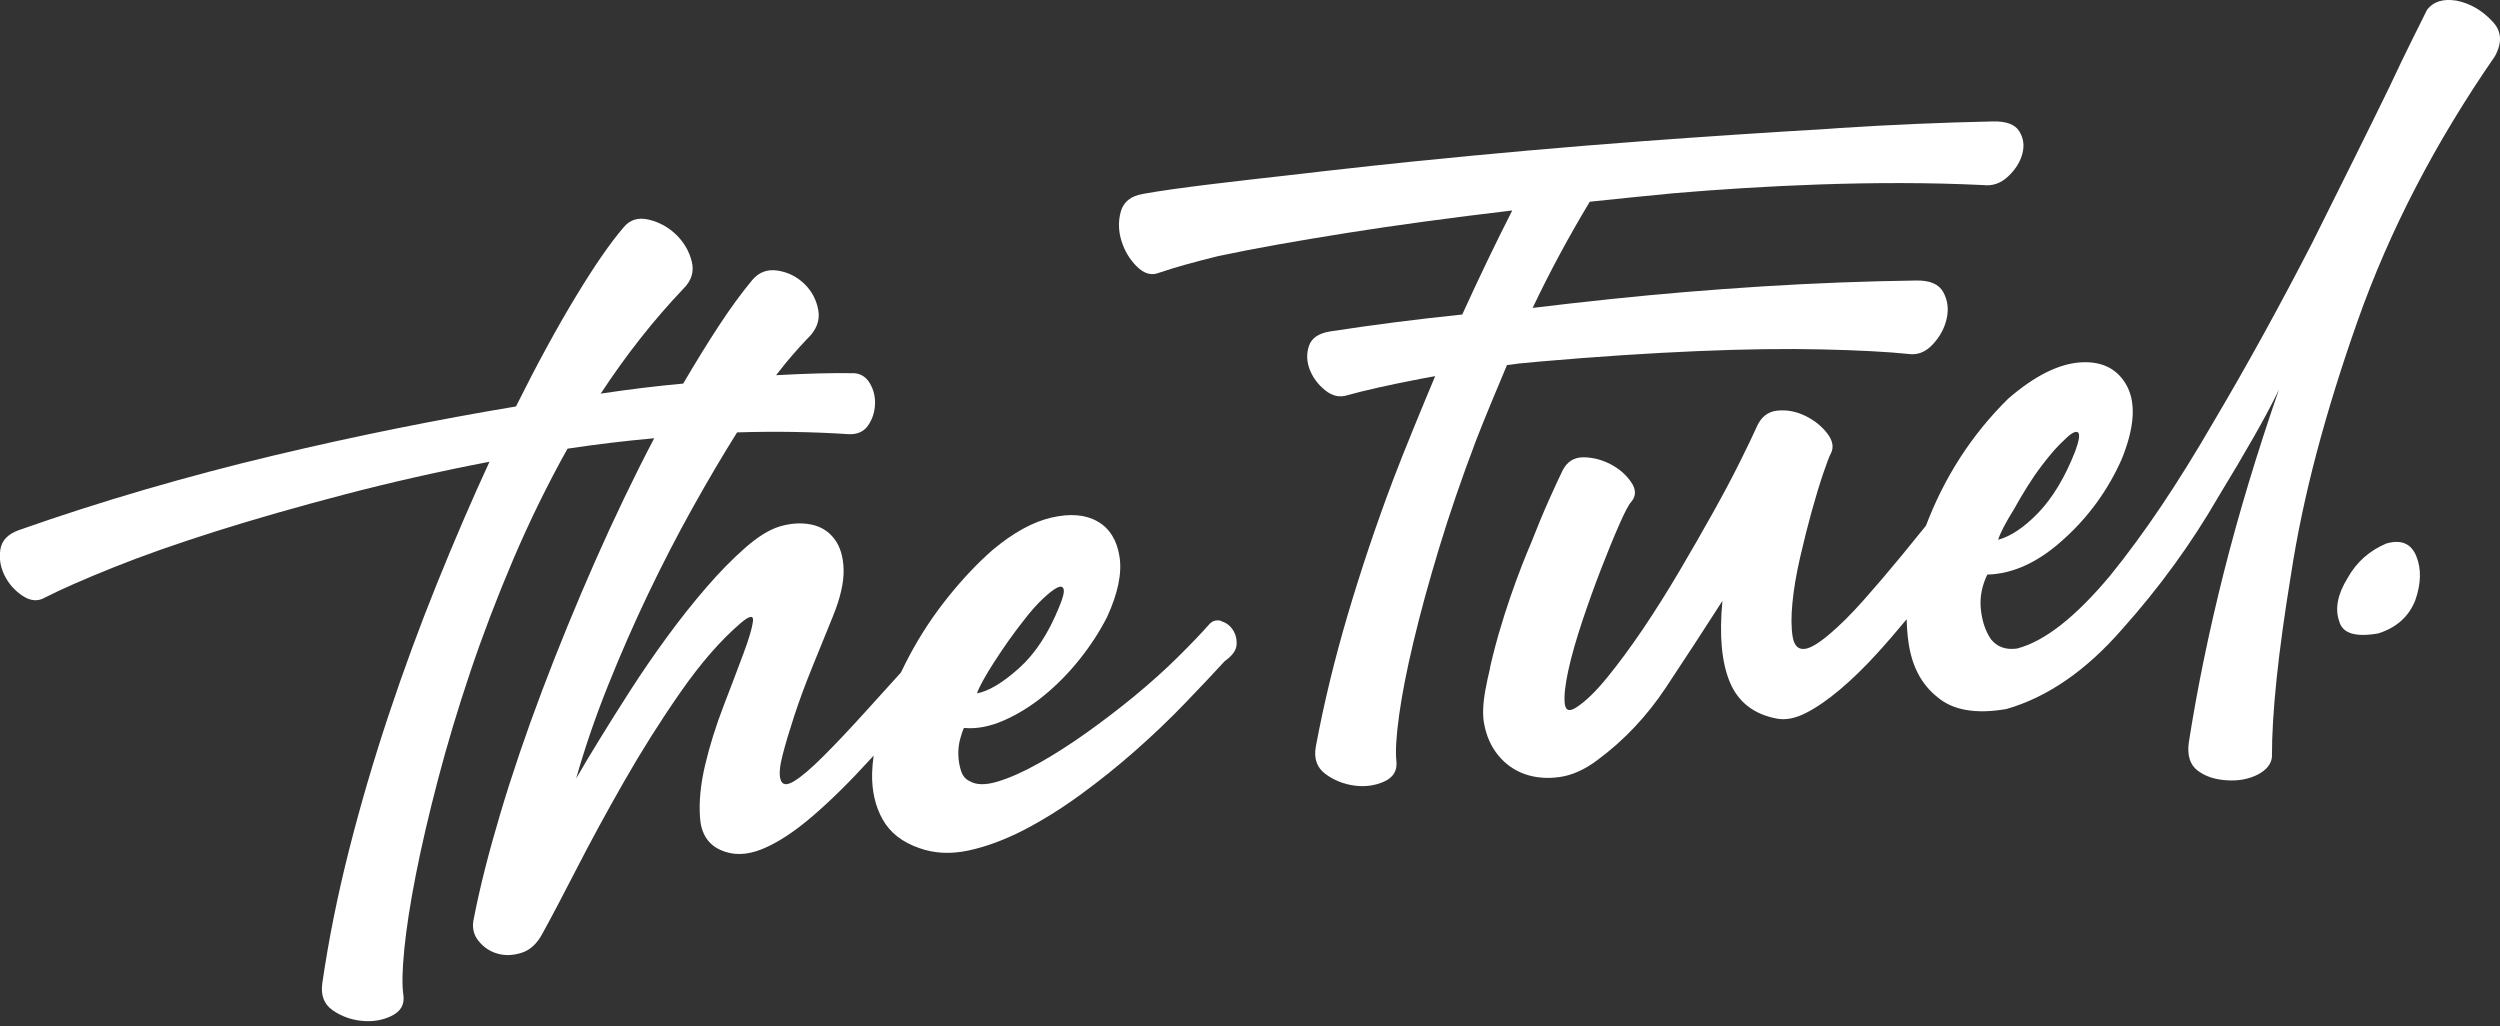
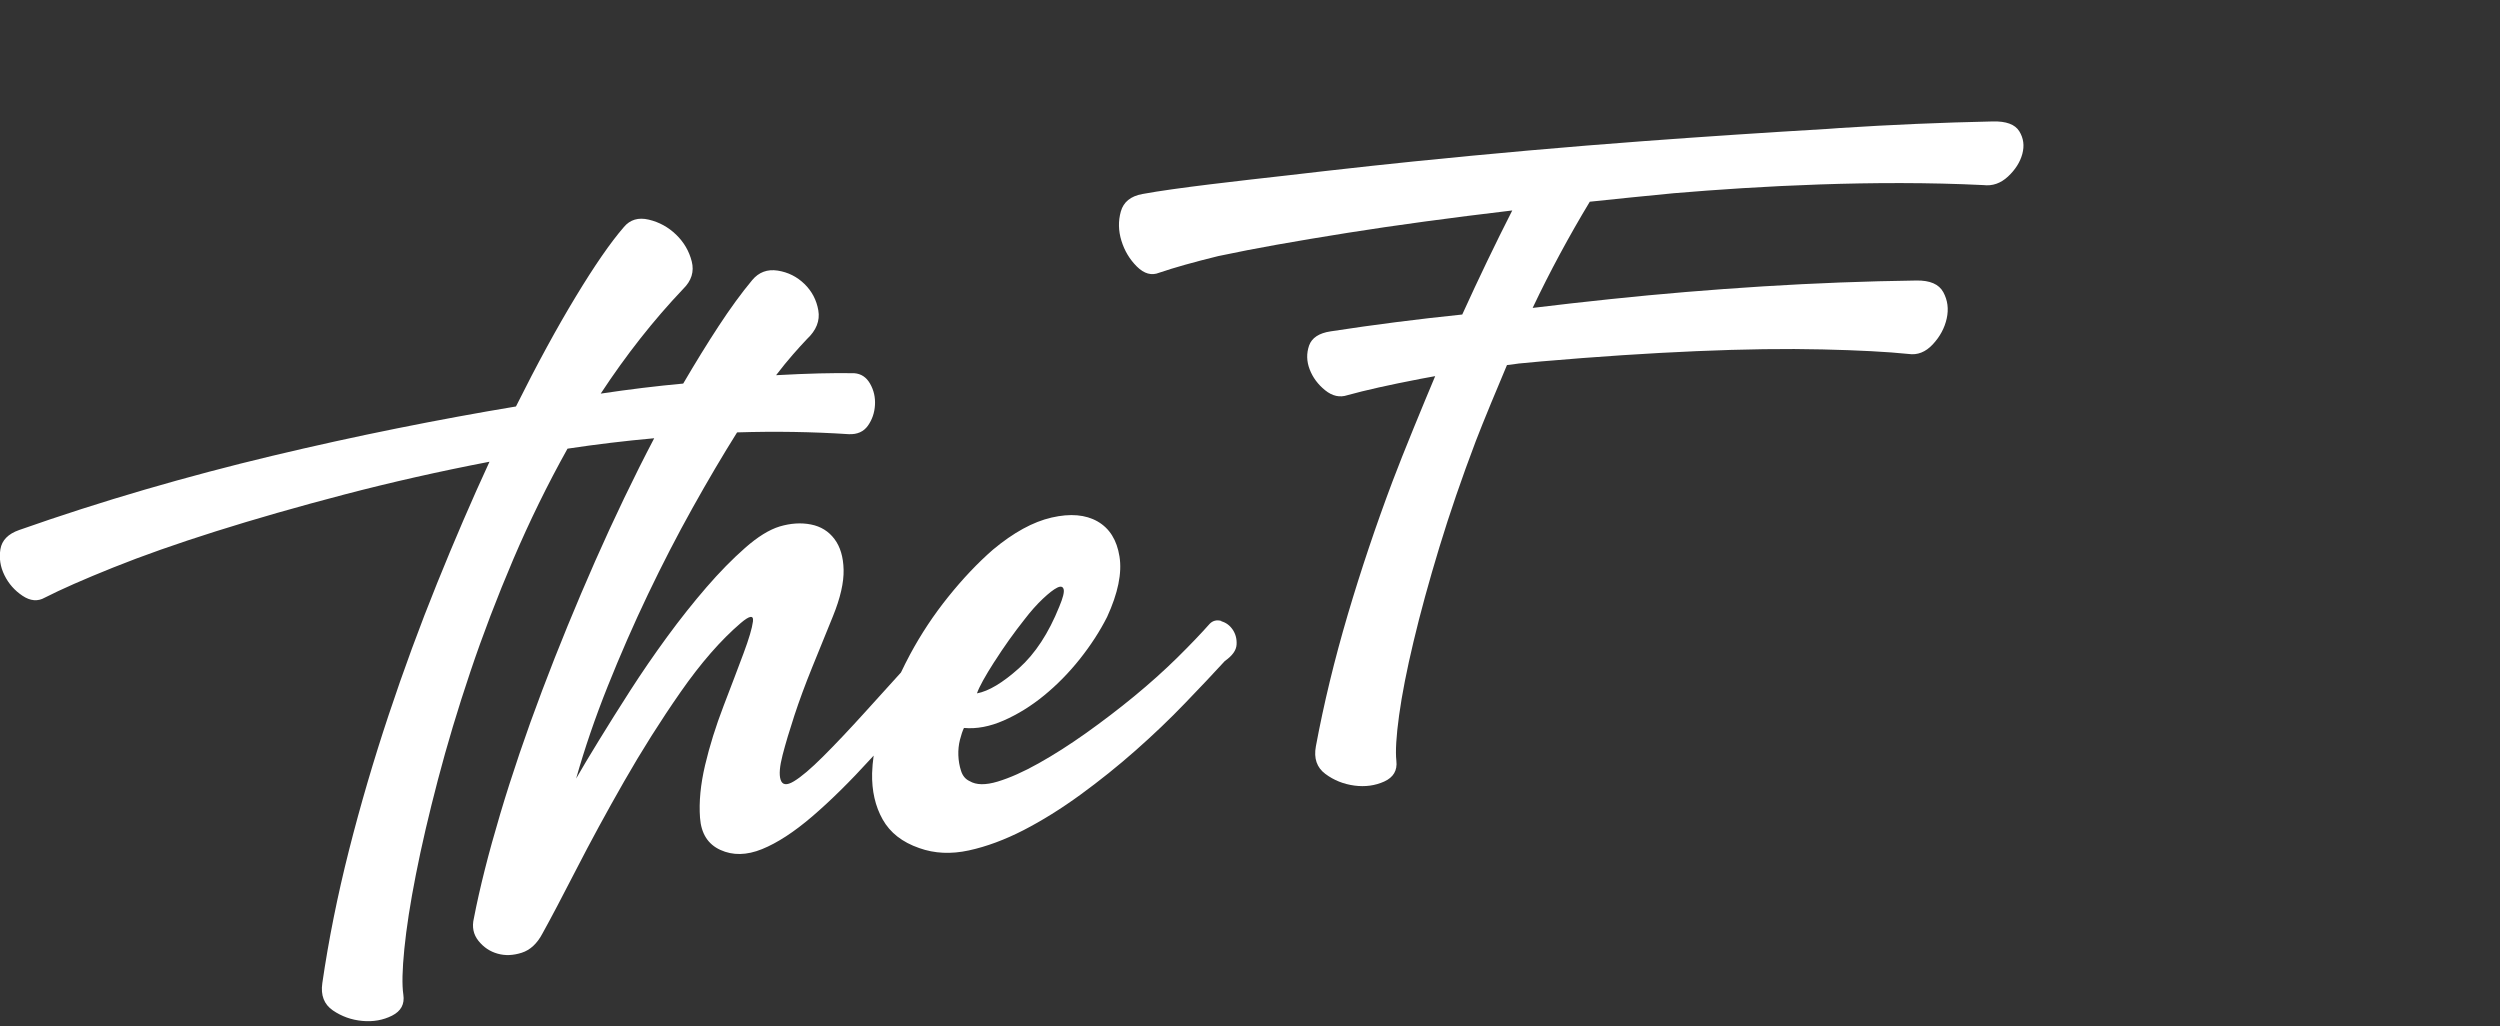
<svg xmlns="http://www.w3.org/2000/svg" width="229" height="94" viewBox="0 0 229 94" fill="none">
  <rect x="0" y="0" width="229" height="94" fill="#333333" stroke="none" />
-   <path d="M218.616 49.771C217.032 50.439 215.833 51.508 215.029 52.968C214.121 54.441 213.867 55.755 214.271 56.906C214.566 58.02 215.76 58.389 217.853 58.02C219.511 57.497 220.632 56.492 221.232 55.01C221.767 53.482 221.808 52.14 221.354 50.998C220.891 49.802 219.978 49.398 218.621 49.775L218.616 49.771Z" fill="white" />
  <path d="M111.881 56.879C111.454 56.761 111.1 56.847 110.814 57.134C110.011 58.039 109.016 59.08 107.822 60.258C106.628 61.431 105.32 62.605 103.895 63.778C102.469 64.951 100.998 66.07 99.486 67.148C97.974 68.221 96.521 69.149 95.136 69.922C93.751 70.7 92.503 71.254 91.39 71.591C90.278 71.928 89.42 71.914 88.816 71.55C88.435 71.377 88.176 71.064 88.031 70.609C87.885 70.154 87.803 69.681 87.785 69.185C87.767 68.694 87.817 68.221 87.931 67.766C88.044 67.316 88.167 66.952 88.298 66.68C89.452 66.784 90.664 66.557 91.94 65.997C93.216 65.438 94.446 64.678 95.631 63.71C96.816 62.741 97.91 61.627 98.914 60.367C99.917 59.103 100.748 57.821 101.411 56.511C102.41 54.337 102.787 52.495 102.546 50.981C102.306 49.466 101.638 48.398 100.539 47.765C99.441 47.138 98.042 47.015 96.335 47.406C94.628 47.797 92.834 48.779 90.95 50.353C89.552 51.572 88.189 53.014 86.859 54.669C85.529 56.324 84.362 58.084 83.363 59.944C83.068 60.495 82.791 61.049 82.528 61.6C81.388 62.859 80.316 64.046 79.313 65.151C77.824 66.798 76.521 68.176 75.399 69.294C74.278 70.413 73.388 71.168 72.72 71.568C72.057 71.969 71.649 71.914 71.499 71.405C71.354 70.95 71.417 70.204 71.685 69.162C71.953 68.126 72.312 66.921 72.761 65.552C73.211 64.183 73.751 62.718 74.387 61.149C75.022 59.58 75.662 58.016 76.298 56.447C76.979 54.773 77.302 53.35 77.274 52.181C77.247 51.013 76.966 50.076 76.434 49.371C75.903 48.666 75.186 48.22 74.287 48.043C73.388 47.865 72.43 47.925 71.417 48.225C70.455 48.52 69.397 49.175 68.243 50.194C67.09 51.208 65.91 52.409 64.711 53.796C63.512 55.183 62.309 56.697 61.106 58.339C59.903 59.985 58.781 61.622 57.732 63.251C56.684 64.883 55.73 66.402 54.872 67.803C54.009 69.208 53.31 70.377 52.774 71.314C53.56 68.535 54.527 65.715 55.671 62.855C56.815 59.994 58.041 57.188 59.353 54.441C60.666 51.695 62.023 49.062 63.431 46.538C64.838 44.014 66.2 41.708 67.517 39.607C69.279 39.552 71.004 39.538 72.698 39.566C74.387 39.593 76.071 39.661 77.742 39.77C78.523 39.807 79.113 39.543 79.504 38.988C79.894 38.433 80.108 37.801 80.148 37.096C80.189 36.391 80.039 35.741 79.699 35.145C79.358 34.55 78.877 34.231 78.246 34.186C76.371 34.149 73.987 34.209 71.09 34.368C71.649 33.64 72.162 33.008 72.634 32.471C73.106 31.935 73.528 31.466 73.91 31.066C74.772 30.261 75.122 29.383 74.959 28.433C74.795 27.487 74.373 26.677 73.687 26.009C73.002 25.345 72.189 24.936 71.236 24.786C70.287 24.64 69.506 24.931 68.897 25.663C67.912 26.846 66.895 28.242 65.846 29.843C64.793 31.448 63.708 33.213 62.581 35.136C60.157 35.355 57.642 35.664 55.026 36.055C57.355 32.512 59.871 29.315 62.577 26.468C63.34 25.722 63.603 24.881 63.362 23.94C63.122 22.998 62.645 22.184 61.932 21.493C61.219 20.806 60.389 20.347 59.431 20.12C58.477 19.892 57.714 20.12 57.151 20.793C55.925 22.207 54.459 24.331 52.742 27.169C51.022 30.006 49.196 33.358 47.262 37.233C43.78 37.81 40.152 38.479 36.374 39.238C32.597 39.998 28.778 40.839 24.91 41.762C21.046 42.685 17.164 43.713 13.264 44.85C9.368 45.987 5.527 47.22 1.749 48.552C0.741 48.907 0.174 49.489 0.037 50.308C-0.094 51.126 0.028 51.922 0.41 52.695C0.791 53.468 1.34 54.091 2.062 54.573C2.784 55.055 3.461 55.11 4.106 54.742C5.595 53.982 7.683 53.063 10.367 51.986C13.05 50.908 16.183 49.803 19.77 48.67C23.357 47.538 27.284 46.415 31.548 45.296C35.811 44.182 40.243 43.177 44.838 42.294C43.23 45.773 41.632 49.484 40.038 53.427C38.445 57.37 36.965 61.395 35.598 65.502C34.231 69.608 33.019 73.738 31.965 77.894C30.912 82.051 30.099 86.108 29.523 90.064C29.364 91.169 29.686 92.001 30.49 92.552C31.294 93.102 32.193 93.425 33.187 93.516C34.181 93.607 35.089 93.448 35.911 93.034C36.733 92.62 37.078 91.979 36.946 91.105C36.815 90.232 36.846 88.836 37.037 86.921C37.228 85.007 37.578 82.733 38.095 80.114C38.608 77.49 39.285 74.593 40.116 71.418C40.947 68.248 41.932 64.956 43.081 61.545C44.225 58.139 45.541 54.701 47.017 51.231C48.497 47.765 50.15 44.386 51.984 41.098C54.599 40.703 57.246 40.384 59.925 40.143C58.064 43.695 56.261 47.452 54.513 51.408C52.77 55.369 51.149 59.312 49.664 63.246C48.175 67.18 46.894 70.954 45.818 74.565C44.742 78.176 43.939 81.36 43.407 84.116C43.217 84.911 43.362 85.603 43.83 86.185C44.297 86.767 44.879 87.158 45.573 87.353C46.268 87.554 47.003 87.522 47.789 87.272C48.57 87.022 49.206 86.43 49.696 85.498C50.454 84.129 51.485 82.174 52.788 79.636C54.091 77.098 55.548 74.415 57.165 71.587C58.781 68.758 60.507 66.025 62.345 63.387C64.184 60.749 66.019 58.639 67.853 57.07C68.675 56.37 69.047 56.324 68.97 56.929C68.893 57.534 68.607 58.512 68.103 59.858C67.603 61.204 66.99 62.809 66.277 64.669C65.565 66.529 64.997 68.339 64.584 70.095C64.171 71.85 64.016 73.451 64.121 74.902C64.225 76.353 64.847 77.335 65.987 77.853C67.126 78.376 68.398 78.349 69.801 77.781C71.204 77.212 72.738 76.212 74.4 74.788C76.067 73.36 77.865 71.587 79.803 69.458C79.876 69.376 79.953 69.29 80.026 69.213C79.953 69.758 79.899 70.299 79.885 70.818C79.849 72.437 80.171 73.851 80.852 75.061C81.533 76.275 82.65 77.148 84.207 77.685C85.601 78.185 87.118 78.254 88.748 77.899C90.378 77.544 92.049 76.921 93.765 76.039C95.477 75.156 97.211 74.074 98.968 72.796C100.721 71.518 102.405 70.168 104.017 68.744C105.629 67.321 107.137 65.884 108.535 64.428C109.938 62.973 111.159 61.681 112.199 60.545C112.885 60.067 113.243 59.567 113.271 59.044C113.302 58.521 113.18 58.066 112.912 57.67C112.644 57.279 112.294 57.025 111.868 56.906L111.881 56.879ZM91.095 60.604C91.958 59.248 92.88 57.957 93.86 56.72C94.419 55.992 94.973 55.369 95.522 54.851C96.072 54.332 96.507 53.996 96.834 53.832C97.157 53.673 97.356 53.718 97.429 53.973C97.502 54.228 97.37 54.76 97.03 55.569C96.053 58.002 94.823 59.881 93.334 61.213C91.844 62.546 90.559 63.314 89.488 63.514C89.692 62.923 90.228 61.95 91.095 60.595V60.604Z" fill="white" />
-   <path d="M228.247 1.901C227.329 0.928 226.258 0.314 225.023 0.059C223.792 -0.141 222.893 0.141 222.317 0.896C221.99 1.569 221.536 2.479 220.959 3.629C220.383 4.78 219.688 6.221 218.88 7.949C217.899 9.964 216.823 12.152 215.652 14.507C214.48 16.863 213.195 19.442 211.797 22.248C210.348 25.058 208.877 27.823 207.388 30.534C205.899 33.244 204.346 35.968 202.73 38.697C201.118 41.48 199.542 44.018 197.998 46.319C196.455 48.62 194.897 50.739 193.331 52.677C190.139 56.51 187.283 58.752 184.759 59.407C183.732 59.548 182.938 59.262 182.37 58.552C181.848 57.788 181.539 56.833 181.435 55.696C181.349 54.664 181.549 53.641 182.039 52.631C184.432 52.568 186.788 51.467 189.113 49.32C191.347 47.292 193.086 44.886 194.33 42.103C195.51 39.224 195.674 36.978 194.834 35.368C193.998 33.808 192.591 33.08 190.625 33.19C188.604 33.308 186.375 34.417 183.946 36.523C180.609 39.811 178.111 43.695 176.418 48.152C175.687 49.061 174.933 49.989 174.143 50.949C172.931 52.422 171.768 53.782 170.661 55.028C169.548 56.278 168.513 57.306 167.55 58.116C166.588 58.925 165.852 59.366 165.339 59.435C164.722 59.516 164.345 59.153 164.209 58.33C164.072 57.511 164.063 56.478 164.186 55.233C164.304 53.991 164.536 52.608 164.881 51.099C165.226 49.589 165.584 48.165 165.952 46.837C166.32 45.509 166.674 44.345 167.01 43.358C167.346 42.371 167.578 41.767 167.705 41.539C167.995 40.98 167.886 40.366 167.378 39.702C166.869 39.038 166.197 38.501 165.362 38.092C164.522 37.683 163.664 37.523 162.792 37.614C161.916 37.705 161.28 38.224 160.885 39.165C160.563 39.888 160.054 40.953 159.355 42.353C158.656 43.758 157.834 45.305 156.885 47.001C155.941 48.697 154.91 50.485 153.807 52.358C152.699 54.232 151.595 55.992 150.483 57.634C149.371 59.275 148.29 60.744 147.237 62.036C146.183 63.332 145.248 64.242 144.431 64.769C143.759 65.228 143.391 65.106 143.327 64.41C143.259 63.714 143.373 62.704 143.663 61.381C143.954 60.062 144.381 58.566 144.939 56.892C145.498 55.223 146.079 53.614 146.678 52.067C147.278 50.521 147.827 49.179 148.331 48.038C148.83 46.901 149.194 46.21 149.425 45.969C149.875 45.437 149.875 44.836 149.416 44.168C148.962 43.499 148.34 42.953 147.55 42.535C146.76 42.121 145.938 41.903 145.075 41.889C144.213 41.876 143.573 42.262 143.155 43.049C142.828 43.722 142.401 44.641 141.879 45.809C141.357 46.978 140.807 48.311 140.222 49.798C140.222 49.798 139.631 51.139 138.873 53.209C138.206 55.028 137.411 57.406 136.776 59.939C136.667 60.371 136.562 60.803 136.467 61.245L136.512 61.108C136.331 61.858 136.167 62.591 136.049 63.273C135.827 64.533 135.795 65.542 135.949 66.306C136.154 67.43 136.585 68.389 137.239 69.189C137.897 69.99 138.705 70.563 139.663 70.904C140.621 71.245 141.679 71.336 142.832 71.181C143.986 71.027 145.157 70.504 146.342 69.608C148.762 67.816 150.842 65.615 152.581 63C154.315 60.385 156.05 57.734 157.775 55.041C157.471 58.22 157.702 60.712 158.47 62.518C159.232 64.323 160.663 65.428 162.756 65.824C163.559 65.979 164.449 65.806 165.426 65.306C166.402 64.81 167.441 64.091 168.545 63.159C169.648 62.227 170.742 61.163 171.837 59.967C172.79 58.925 173.725 57.838 174.652 56.72C174.665 57.402 174.715 58.088 174.811 58.784C175.11 60.995 175.991 62.677 177.449 63.841C178.865 65.06 180.981 65.433 183.787 64.946C187.555 63.864 191.092 61.422 194.393 57.629C197.799 53.823 200.727 49.789 203.184 45.537C204.468 43.431 205.554 41.594 206.439 40.038C207.324 38.478 208.015 37.196 208.505 36.191L208.75 35.686C206.721 41.557 205.031 47.16 203.688 52.495C202.344 57.829 201.277 63.009 200.491 68.03C200.337 69.203 200.609 70.054 201.304 70.586C202.003 71.118 202.902 71.418 204.01 71.477C205.063 71.545 206.003 71.363 206.834 70.94C207.61 70.522 208.037 69.995 208.11 69.353C208.096 65.383 208.677 59.812 209.853 52.64C210.407 49.011 211.197 45.268 212.219 41.416C213.241 37.564 214.489 33.553 215.965 29.378C218.875 21.138 223.061 13.066 228.528 5.162C229.241 3.861 229.146 2.779 228.247 1.906V1.901ZM184.522 46.569C184.899 45.891 185.294 45.223 185.703 44.568C186.112 43.913 186.557 43.263 187.047 42.621C187.846 41.571 188.523 40.802 189.086 40.307C189.68 39.702 190.094 39.465 190.321 39.593C190.548 39.72 190.466 40.307 190.084 41.348C189.154 43.722 188.019 45.605 186.693 46.987C185.408 48.311 184.186 49.129 183.029 49.443C183.21 48.843 183.705 47.888 184.522 46.574V46.569Z" fill="white" />
  <path d="M139.068 33.303C139.763 33.239 140.462 33.167 141.148 33.108C146.269 32.666 151.014 32.353 155.386 32.166C159.754 31.98 163.609 31.925 166.946 32.007C170.284 32.084 172.903 32.225 174.806 32.421C175.637 32.548 176.386 32.253 177.044 31.543C177.703 30.834 178.129 30.043 178.32 29.169C178.511 28.301 178.406 27.5 178.007 26.764C177.607 26.031 176.79 25.677 175.55 25.695C170.91 25.759 166.229 25.936 161.507 26.231C156.785 26.527 152.117 26.914 147.504 27.4C145.112 27.65 142.741 27.919 140.389 28.205C140.394 28.192 140.399 28.182 140.408 28.169C141.96 24.894 143.754 21.579 145.625 18.477C148.108 18.214 150.669 17.954 153.311 17.7C161.13 17.04 171.687 16.463 181.68 16.954C182.511 17.054 183.26 16.795 183.932 16.172C184.599 15.549 185.04 14.857 185.244 14.103C185.448 13.348 185.358 12.656 184.967 12.024C184.577 11.392 183.764 11.092 182.529 11.124C177.889 11.224 173.208 11.424 168.486 11.729C168.136 11.751 167.791 11.783 167.441 11.806C161.866 12.133 156.236 12.506 150.537 12.929C143.563 13.448 136.548 14.071 129.488 14.789C126.895 15.053 124.316 15.335 121.747 15.626H121.751C121.597 15.64 121.429 15.662 121.256 15.681C120.221 15.799 119.186 15.917 118.155 16.04C113.674 16.545 107.667 17.209 104.638 17.773C103.571 17.968 102.913 18.5 102.668 19.373C102.423 20.242 102.441 21.138 102.722 22.052C103.004 22.971 103.476 23.758 104.139 24.417C104.802 25.076 105.483 25.267 106.182 24.981C107.54 24.517 109.351 24.008 111.594 23.457C111.735 23.435 111.876 23.407 112.021 23.371C114.759 22.784 118.577 22.102 123.467 21.324C127.84 20.629 132.861 19.951 138.523 19.278C136.998 22.275 135.468 25.454 133.942 28.81C129.878 29.228 125.856 29.742 121.887 30.352C120.82 30.511 120.162 30.948 119.912 31.652C119.667 32.362 119.681 33.085 119.962 33.826C120.244 34.568 120.716 35.209 121.379 35.745C122.042 36.282 122.723 36.432 123.422 36.2C125.034 35.75 127.272 35.25 130.133 34.699C130.564 34.617 131.009 34.536 131.463 34.454C130.419 36.932 128.525 41.516 127.567 44.063C126.042 48.111 124.671 52.195 123.454 56.306C122.241 60.417 121.265 64.437 120.534 68.366C120.33 69.467 120.621 70.308 121.402 70.89C122.182 71.472 123.072 71.827 124.062 71.959C125.052 72.091 125.965 71.964 126.8 71.586C127.635 71.204 128.008 70.577 127.908 69.699C127.813 68.821 127.894 67.43 128.158 65.519C128.421 63.609 128.861 61.358 129.483 58.757C130.101 56.156 130.886 53.286 131.84 50.148C132.793 47.01 133.91 43.763 135.186 40.398C135.804 38.774 137.343 35.072 138.038 33.44C138.374 33.394 138.714 33.349 139.059 33.308L139.068 33.303Z" fill="white" />
</svg>